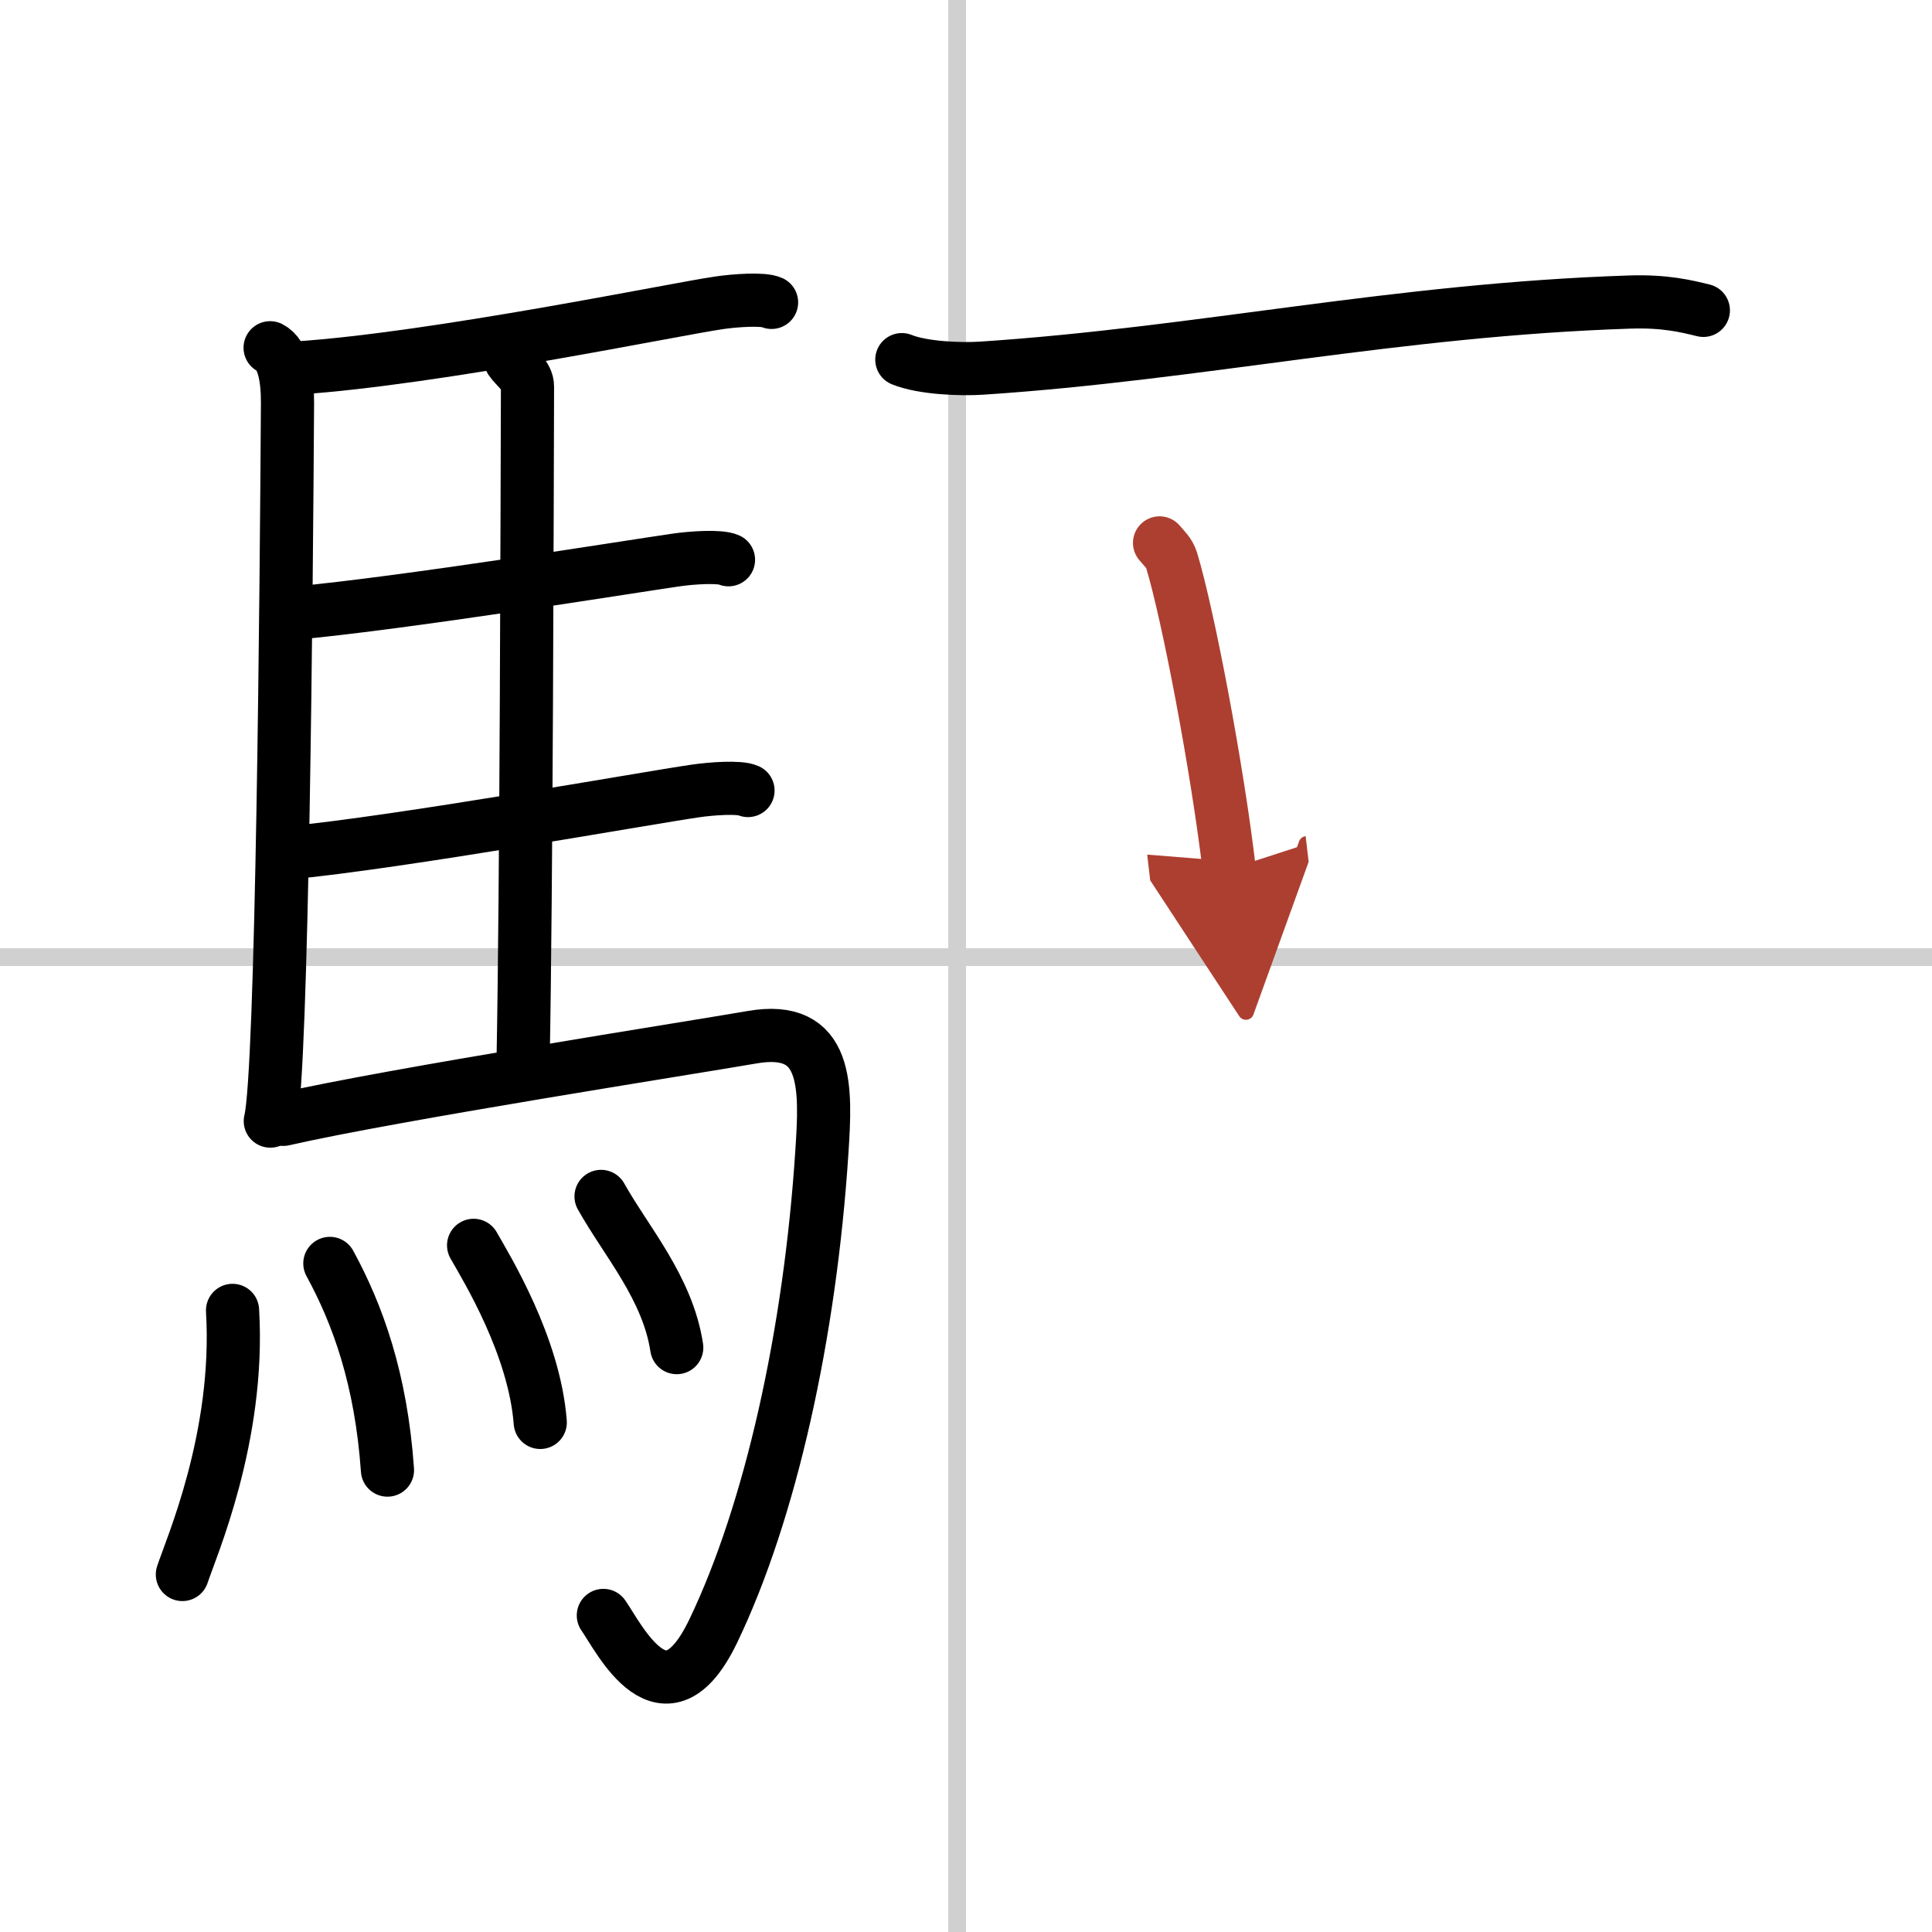
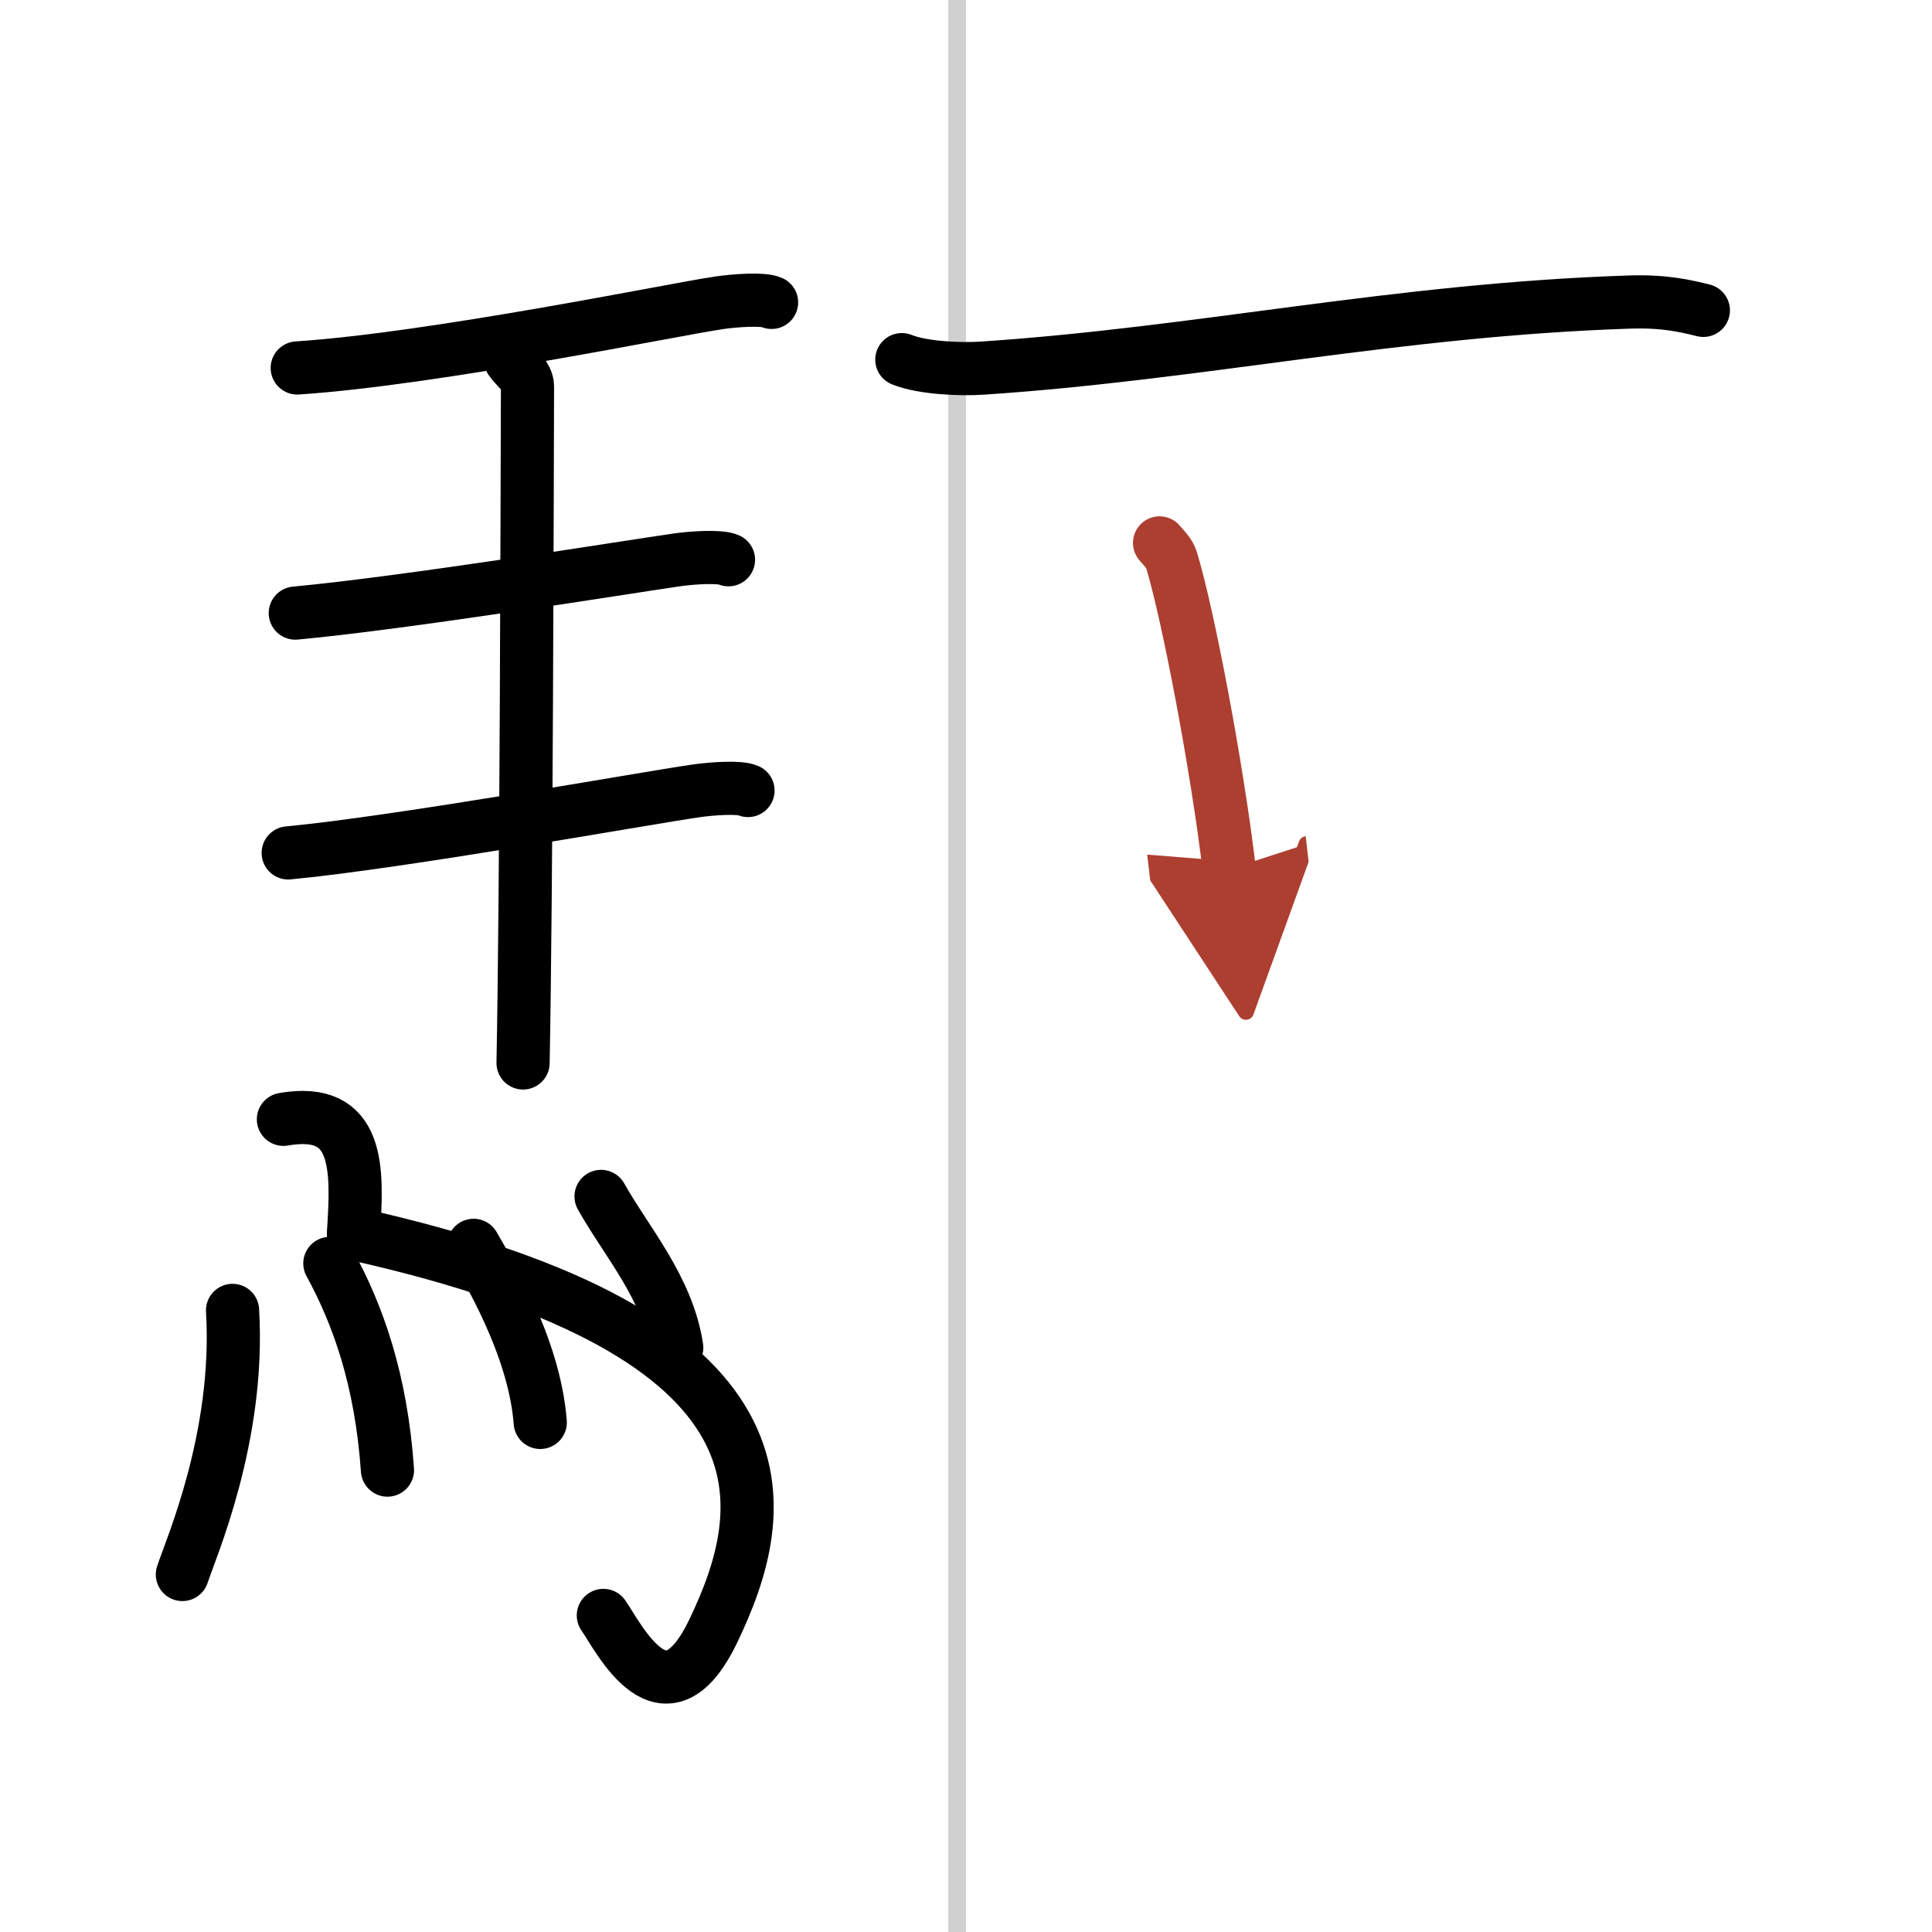
<svg xmlns="http://www.w3.org/2000/svg" width="400" height="400" viewBox="0 0 109 109">
  <defs>
    <marker id="a" markerWidth="4" orient="auto" refX="1" refY="5" viewBox="0 0 10 10">
      <polyline points="0 0 10 5 0 10 1 5" fill="#ad3f31" stroke="#ad3f31" />
    </marker>
  </defs>
  <g fill="none" stroke="#000" stroke-linecap="round" stroke-linejoin="round" stroke-width="3">
-     <rect width="100%" height="100%" fill="#fff" stroke="#fff" />
    <line x1="54" x2="54" y2="109" stroke="#d0d0d0" stroke-width="1" />
-     <line x2="109" y1="54" y2="54" stroke="#d0d0d0" stroke-width="1" />
-     <path d="m15.24 19.62c0.76 0.38 0.99 1.72 0.98 3.14-0.06 10.06-0.29 37.86-0.97 40.49" />
    <path d="m16.77 20.76c7.82-0.52 21.4-3.33 23.76-3.67 0.94-0.14 2.53-0.25 3-0.03" />
    <path d="m28.81 20.32c0.25 0.38 0.96 0.88 0.95 1.49-0.02 6.17-0.06 28.46-0.25 38.16" />
    <path d="m16.66 34.59c6.26-0.58 18.75-2.6 21.44-2.99 0.94-0.14 2.53-0.24 3-0.02" />
    <path d="m16.26 48.12c6.26-0.59 20.25-3.1 22.94-3.49 0.94-0.14 2.53-0.25 3-0.03" />
-     <path d="M15.99,63.15c6.17-1.41,23.04-4.04,26.43-4.63c4.33-0.76,4.19,2.81,3.95,6.45C45.7,75.31,43.46,85.3,40.25,92c-2.75,5.75-5.32,0.41-6.21-0.86" />
+     <path d="M15.99,63.15c4.33-0.76,4.19,2.81,3.95,6.45C45.7,75.31,43.46,85.3,40.25,92c-2.75,5.75-5.32,0.41-6.21-0.86" />
    <path d="m13.12 73.93c0.43 7.16-2.37 13.47-2.83 14.9" />
    <path d="m18.61 71.28c1.57 2.88 2.89 6.51 3.25 11.66" />
    <path d="m26.72 70.26c0.75 1.32 3.43 5.68 3.76 9.99" />
    <path d="m33.91 67.5c1.42 2.54 3.76 5.16 4.27 8.53" />
    <path d="m50.88 20.29c1.18 0.48 3.34 0.56 4.52 0.48 12.27-0.81 23.35-3.3 36.58-3.73 1.96-0.06 3.14 0.23 4.12 0.47" />
    <path d="m65.42 30.63c0.27 0.32 0.56 0.58 0.68 0.98 0.95 3.14 2.59 11.8 3.25 17.43" marker-end="url(#a)" stroke="#ad3f31" />
  </g>
</svg>